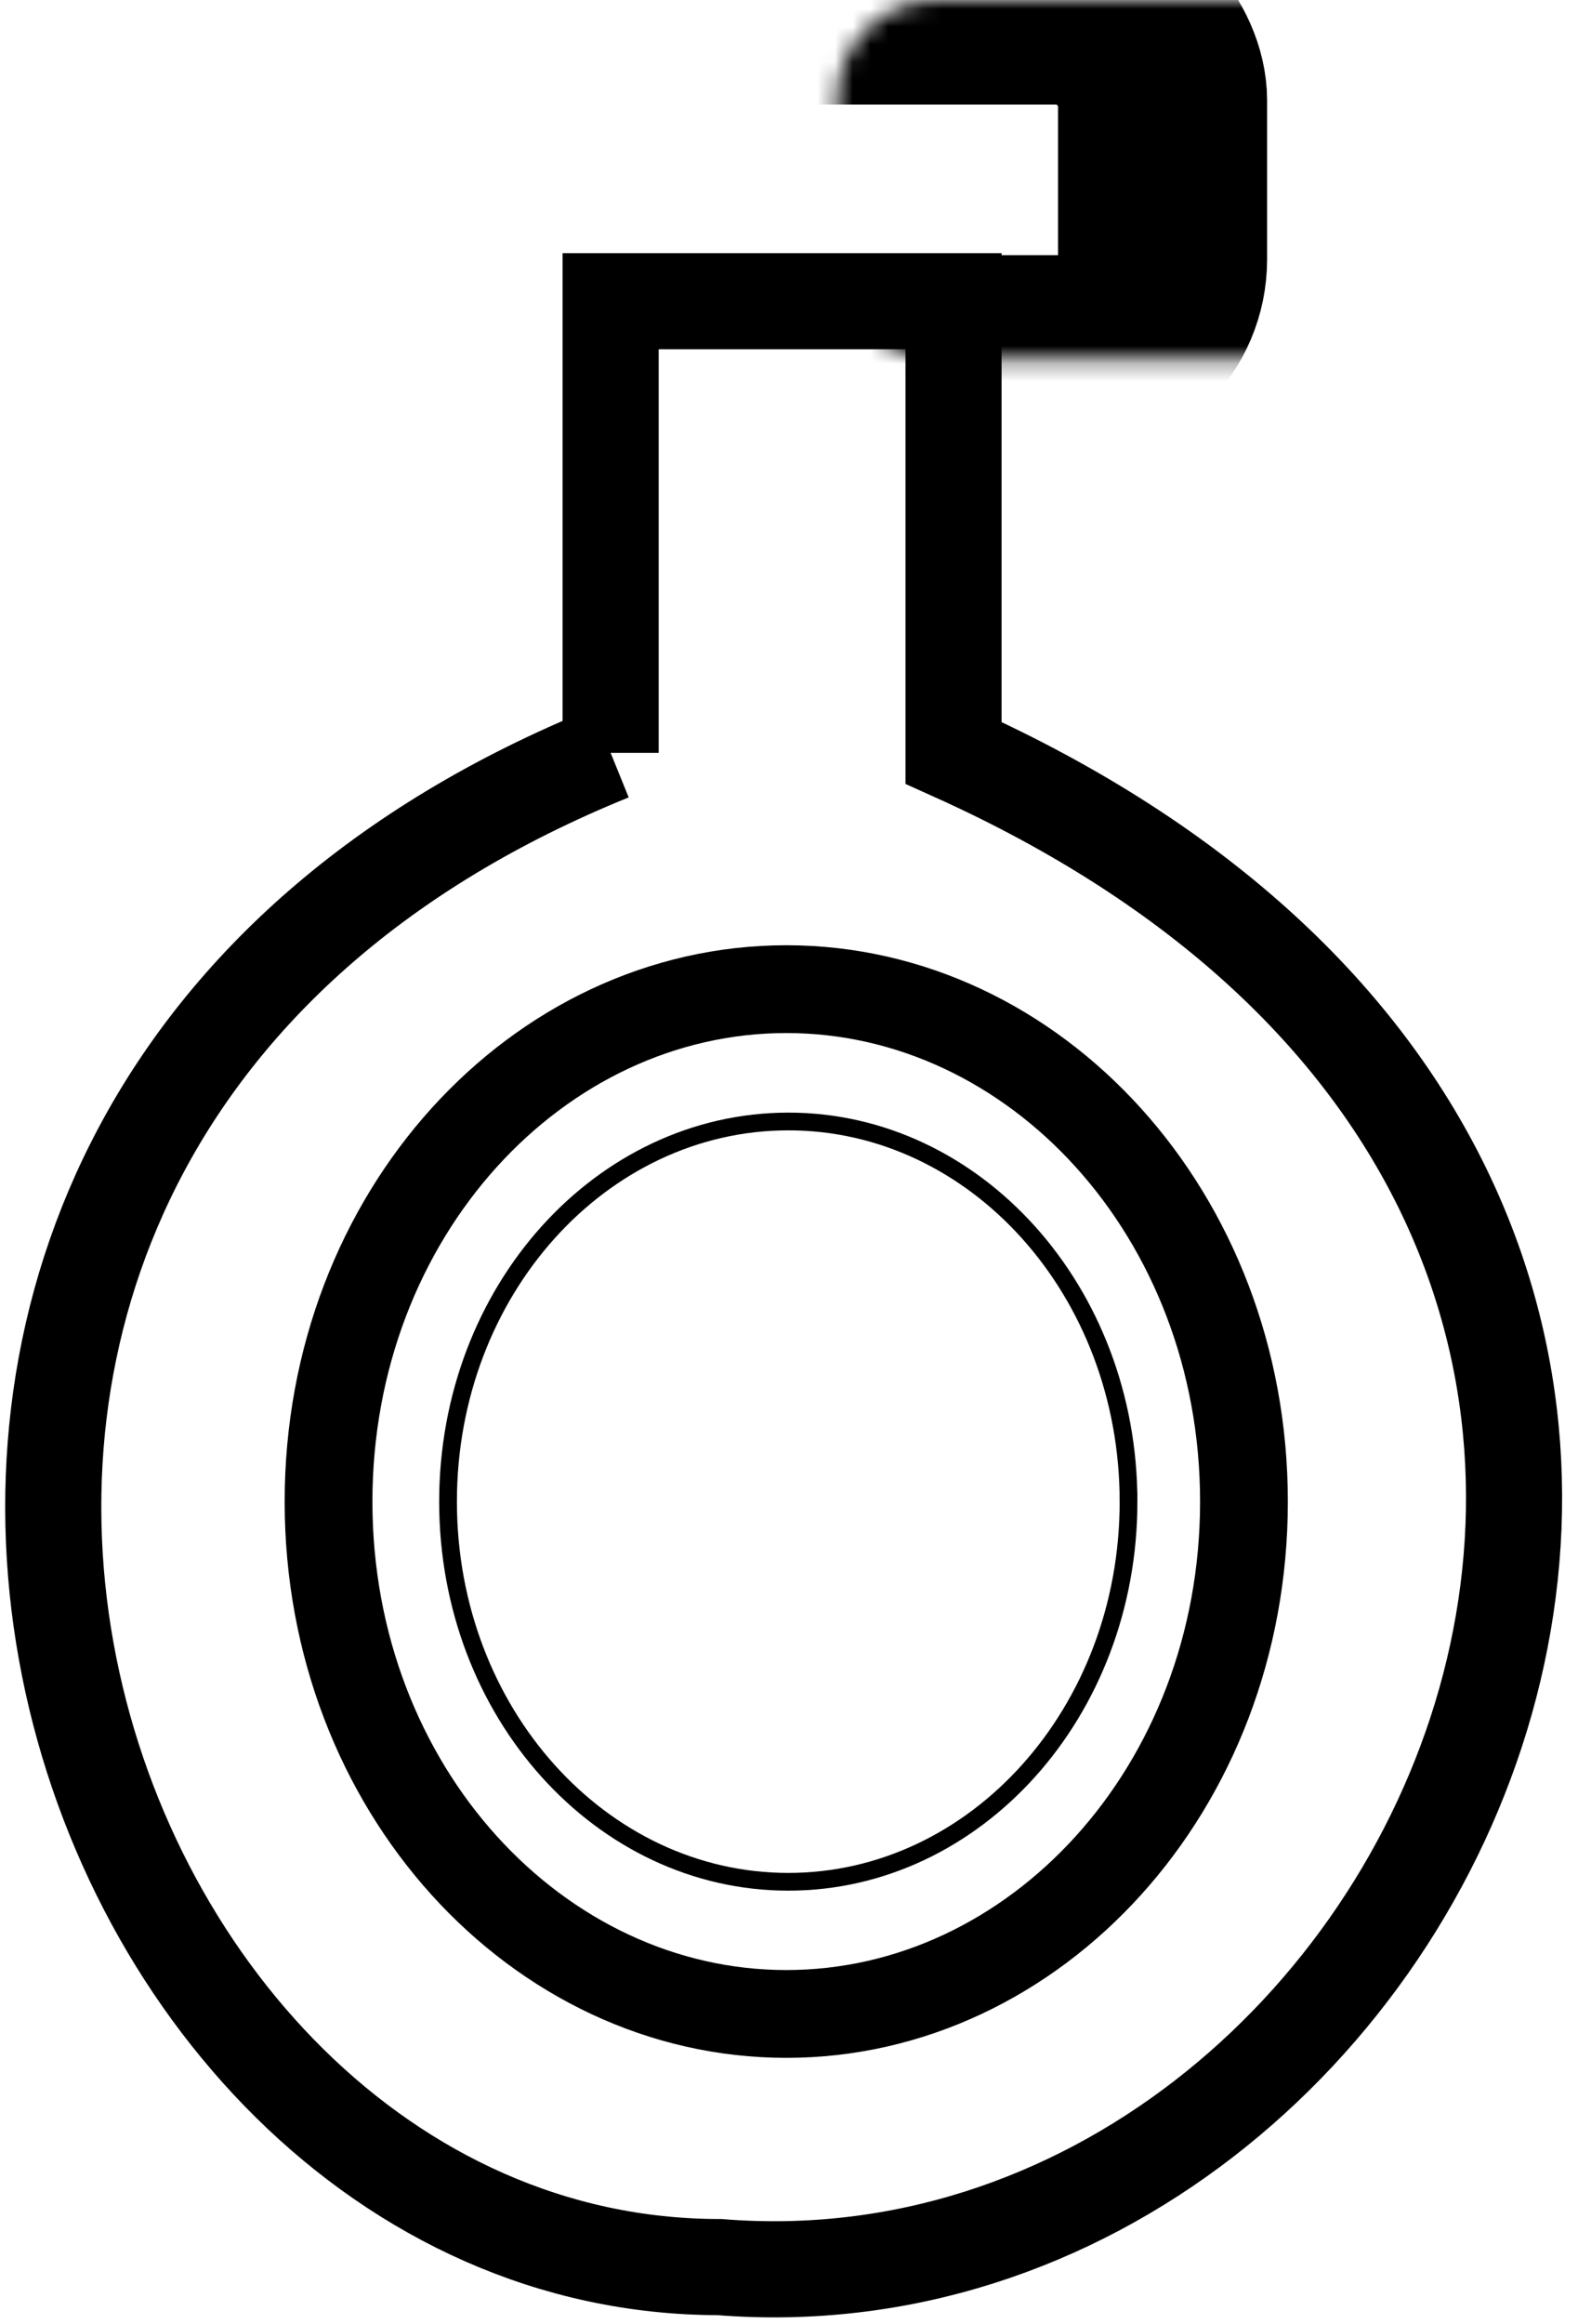
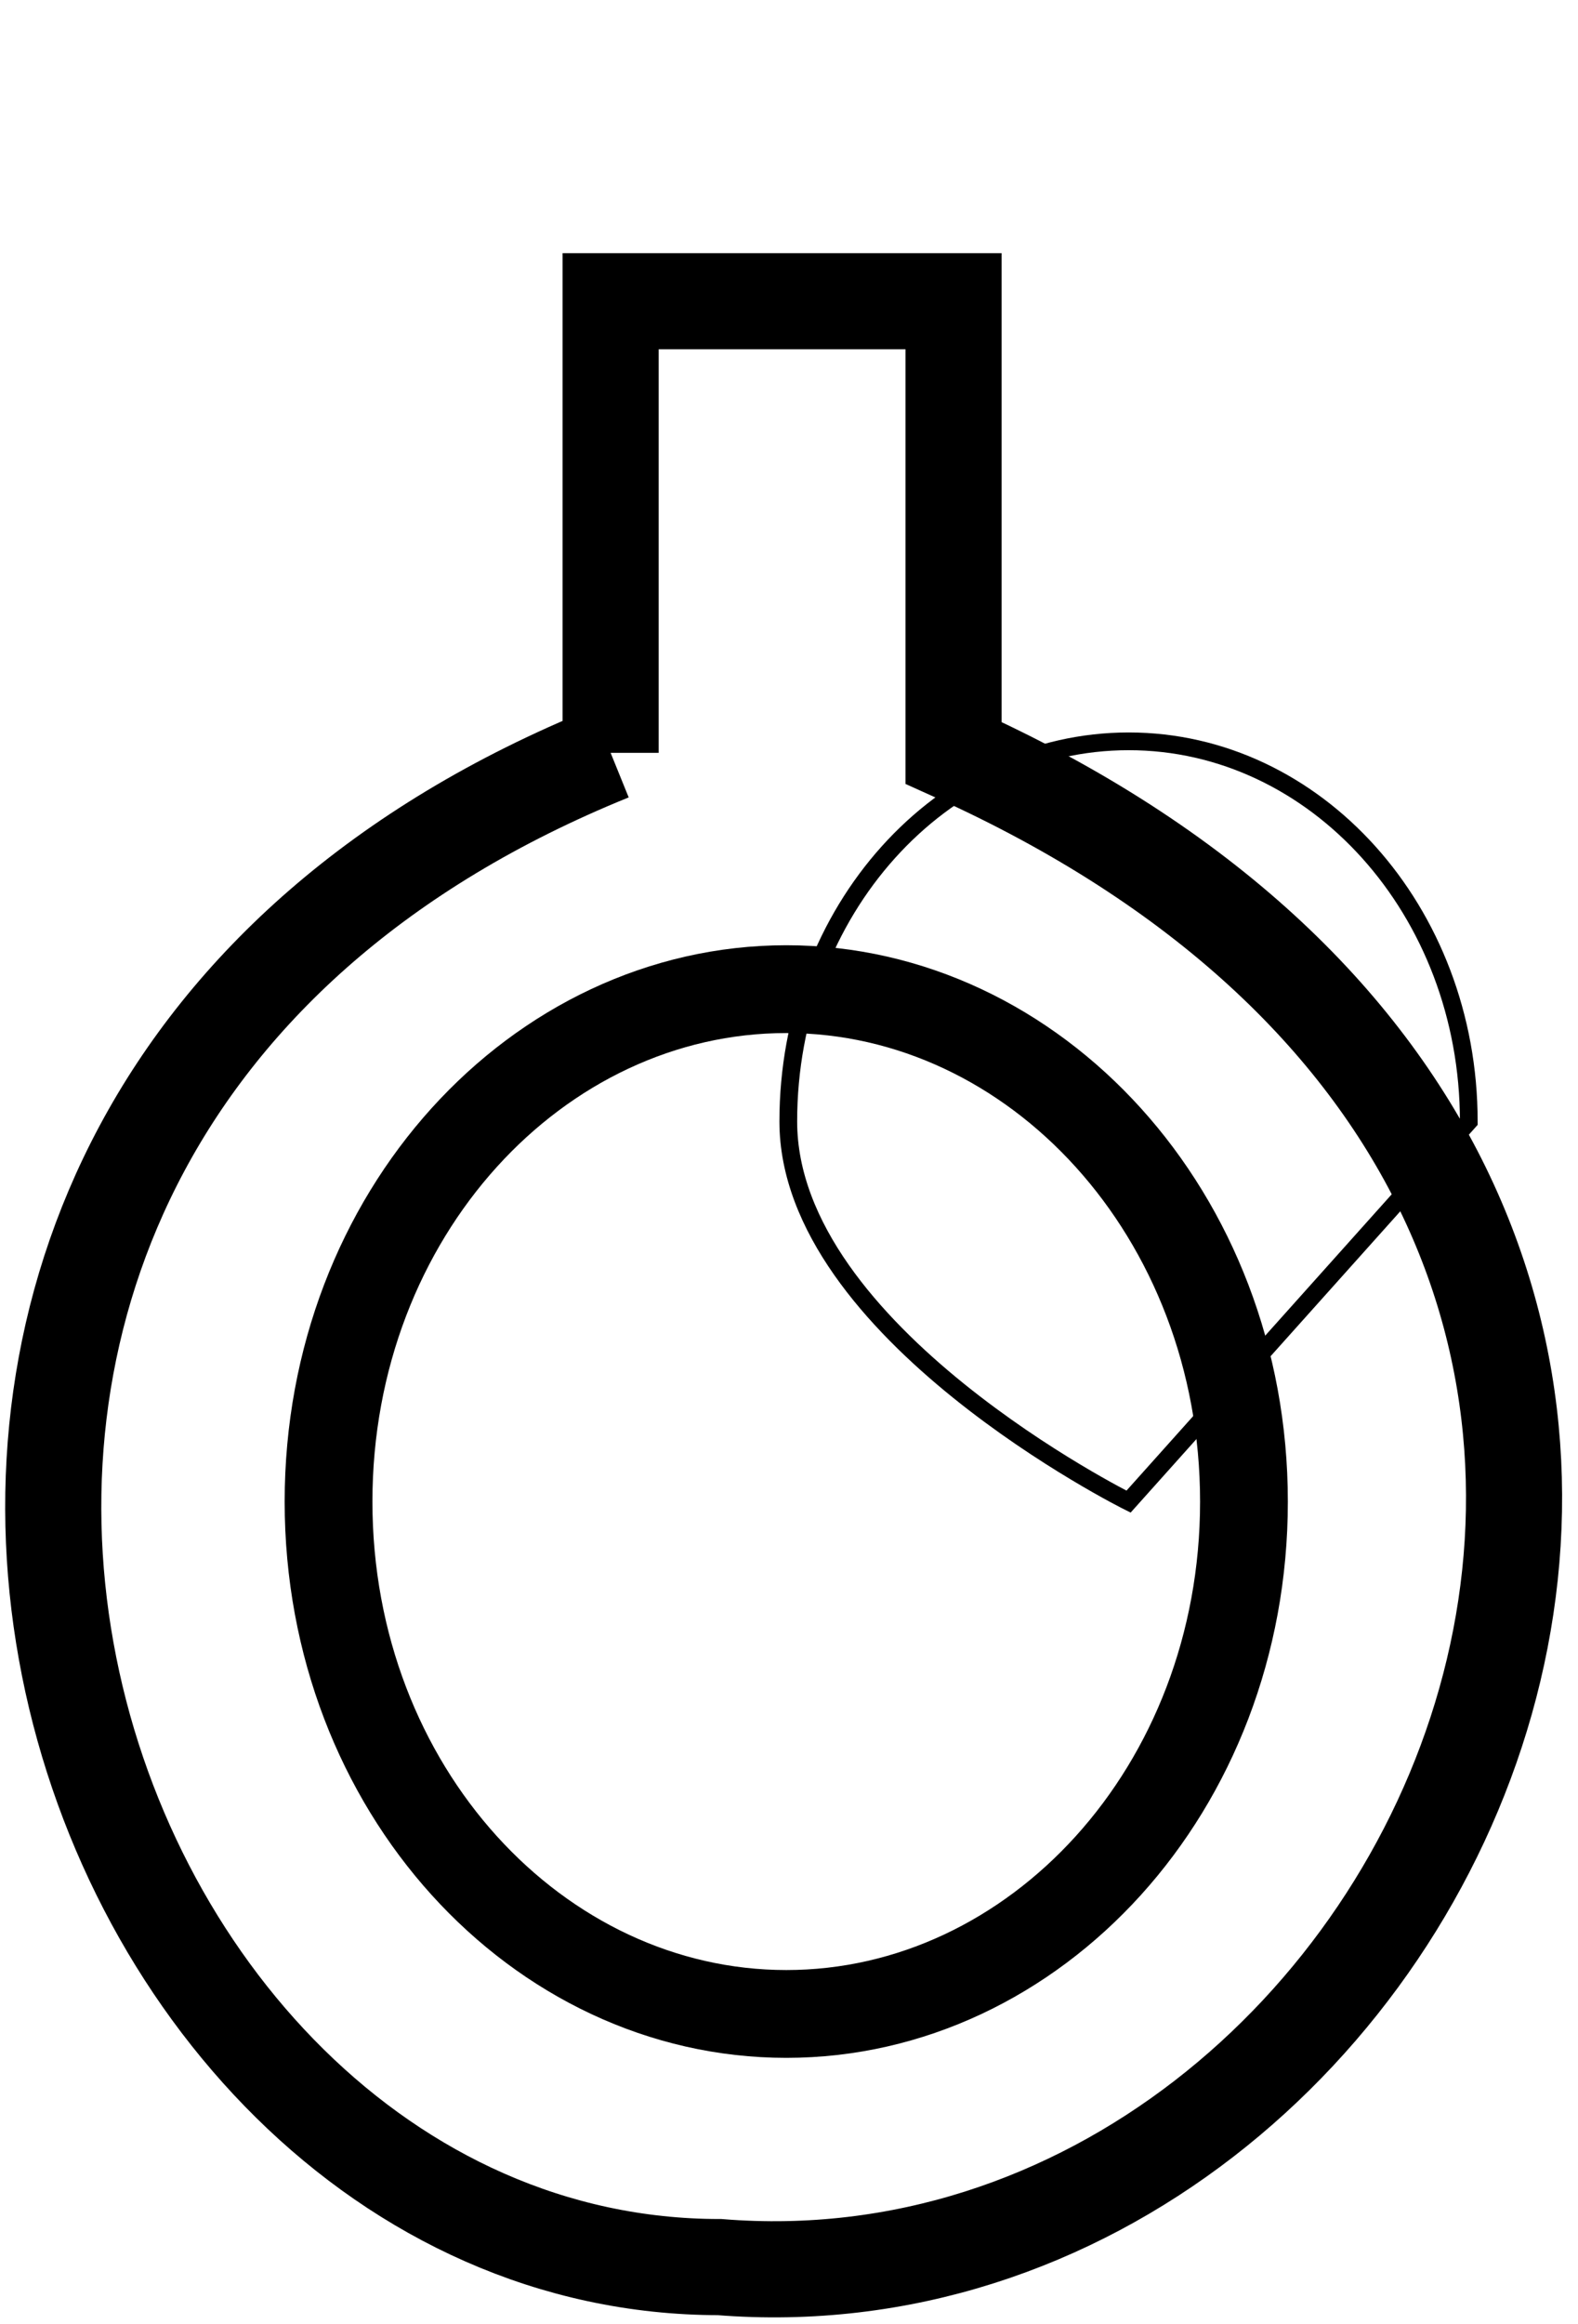
<svg xmlns="http://www.w3.org/2000/svg" width="89" height="131" fill="none" viewBox="0 0 89 131">
  <mask id="a" fill="#fff">
    <rect width="41.97" height="20.28" x="23.6" rx="5.66" />
  </mask>
-   <rect width="41.97" height="20.28" x="23.6" stroke="#000" stroke-width="11.79" mask="url(#a)" rx="5.66" />
  <path stroke="#000" stroke-width="5.42" d="M34.44 42.44V16.98h19.34v25.46c56.59 25.47 27.82 88.66-13.2 85.36-37.73 0-58.48-64.14-6.14-85.36Z" />
  <path stroke="#000" stroke-width="4.95" d="M70.16 84.65c0 16.2-11.79 28.88-25.81 28.88s-25.82-12.68-25.82-28.88 11.79-28.89 25.82-28.89c14.02 0 25.81 12.7 25.81 28.89Z" />
-   <path stroke="#000" d="M63.65 84.65c0 11.89-8.64 21.43-19.19 21.43s-19.19-9.54-19.19-21.43 8.64-21.43 19.2-21.43c10.54 0 19.18 9.54 19.18 21.43Z" />
+   <path stroke="#000" d="M63.65 84.65s-19.19-9.54-19.19-21.43 8.64-21.43 19.2-21.43c10.54 0 19.18 9.54 19.18 21.43Z" />
</svg>